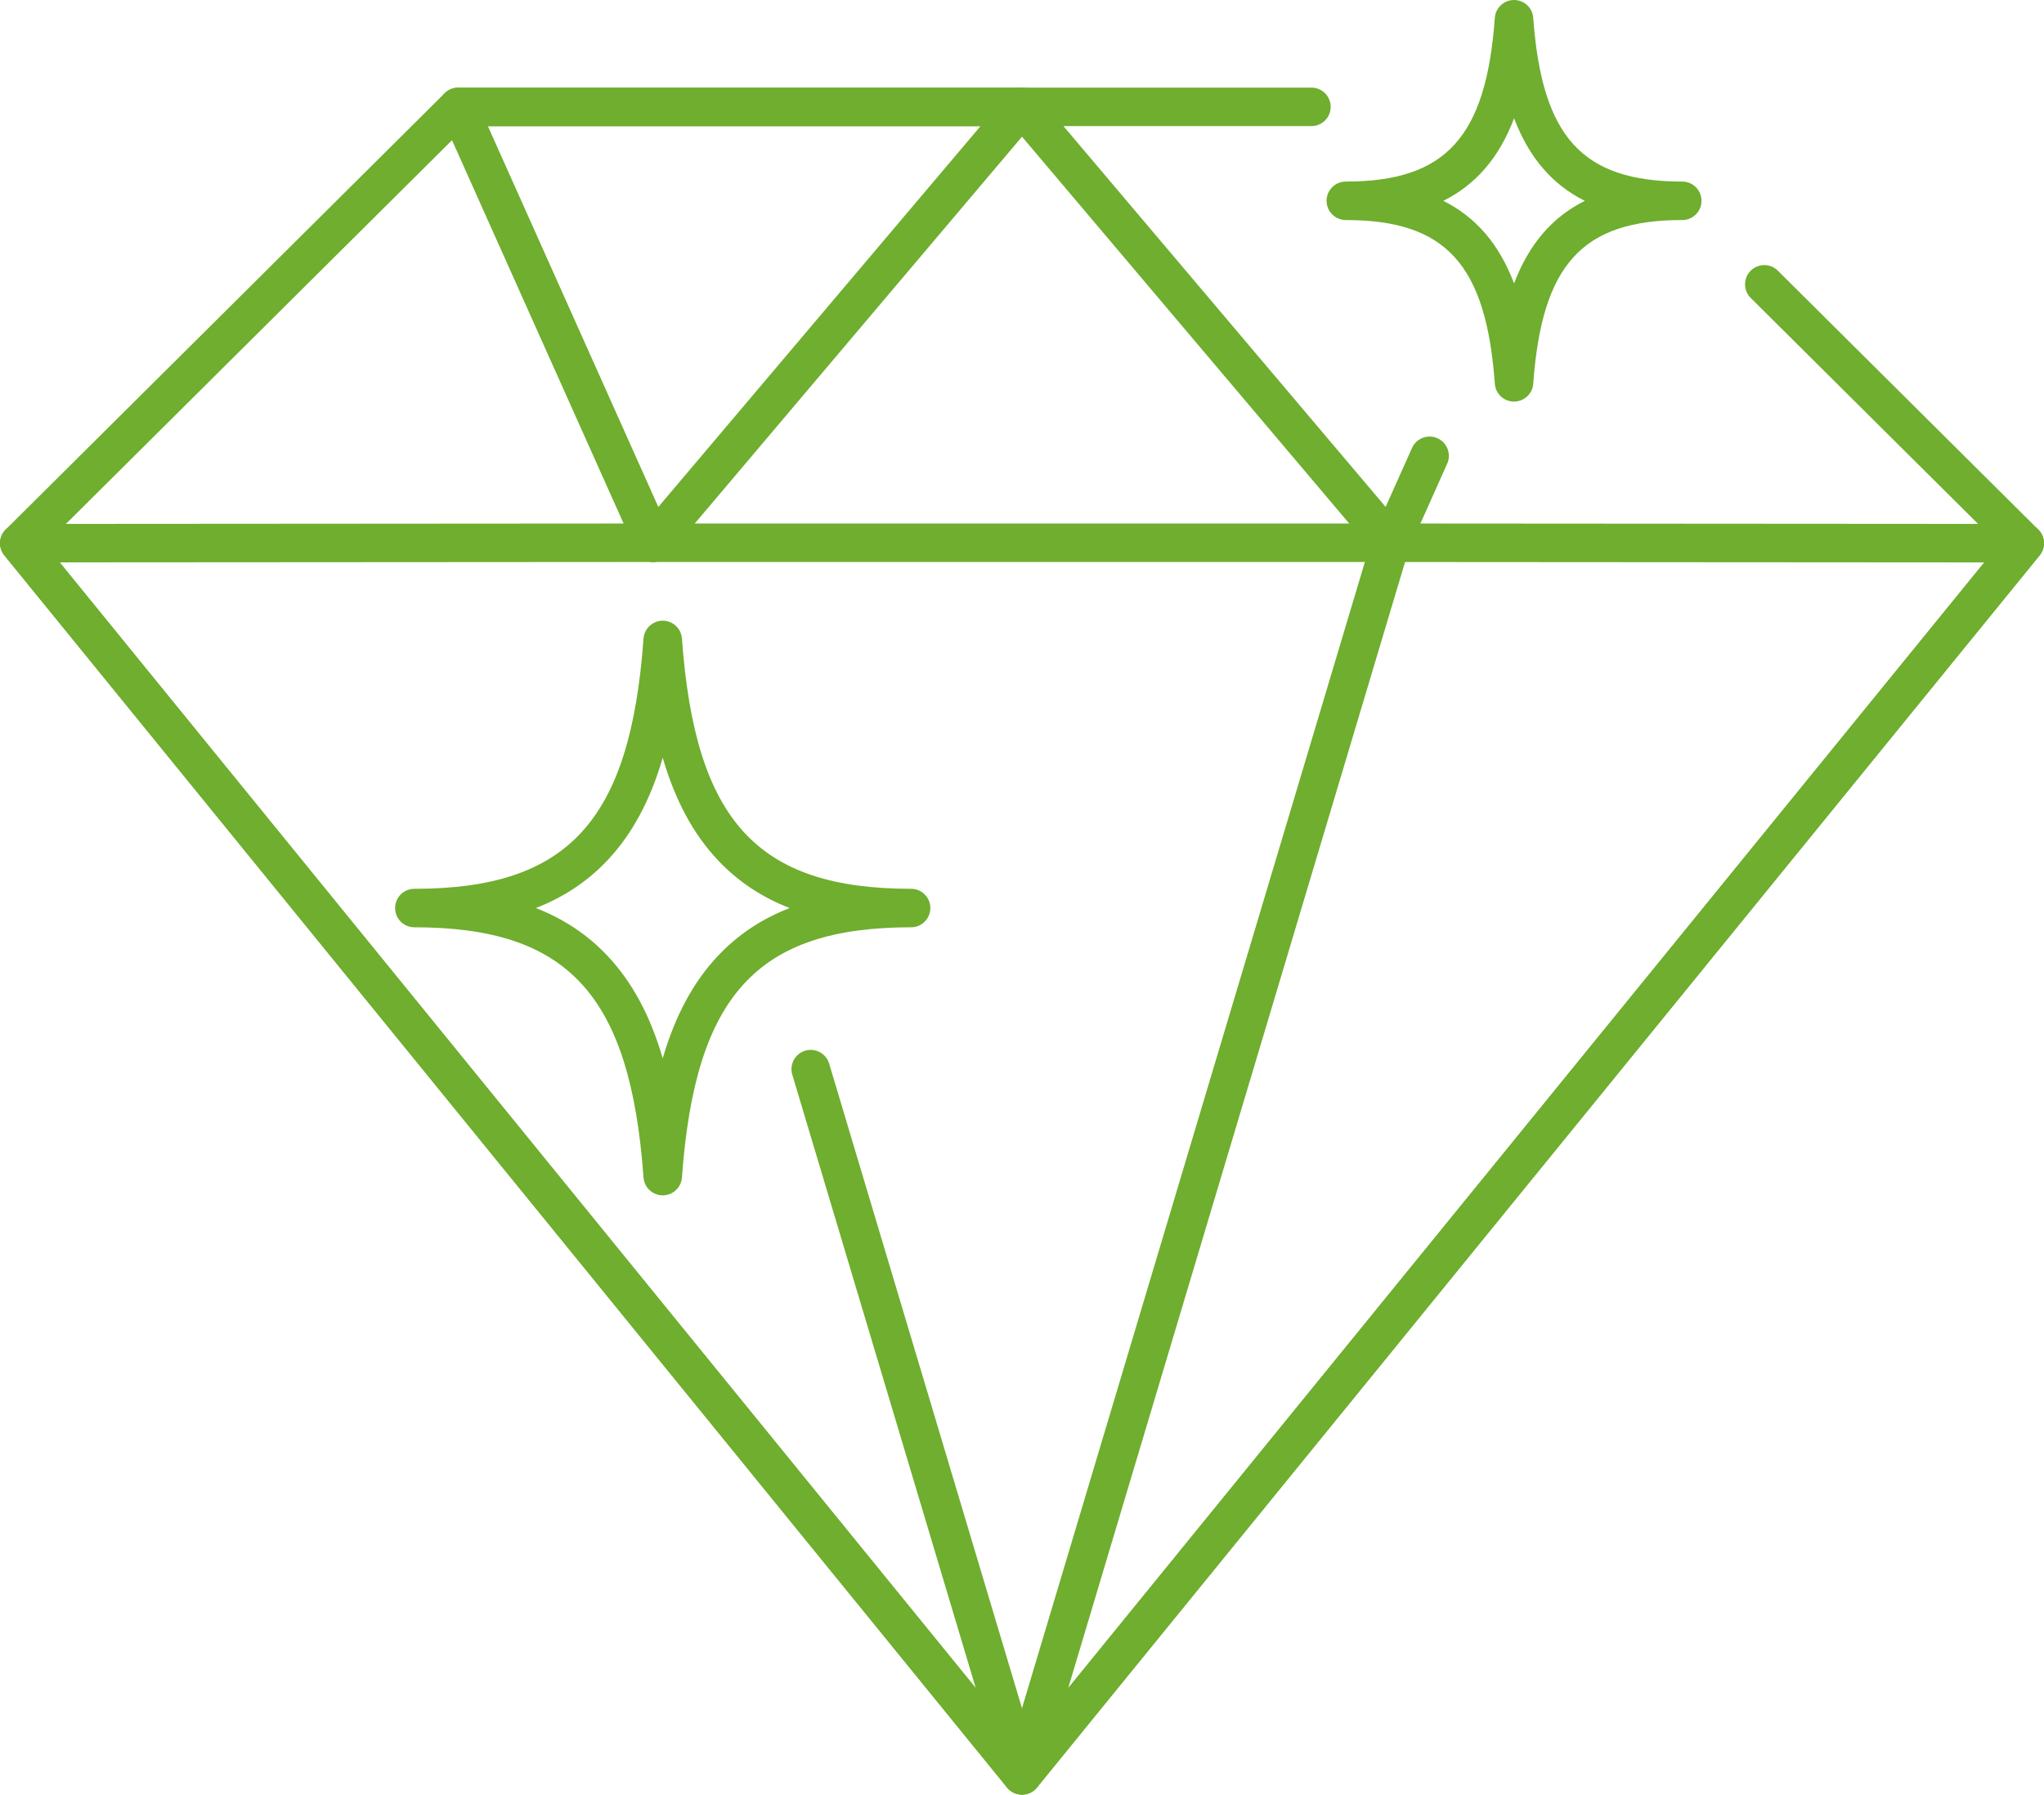
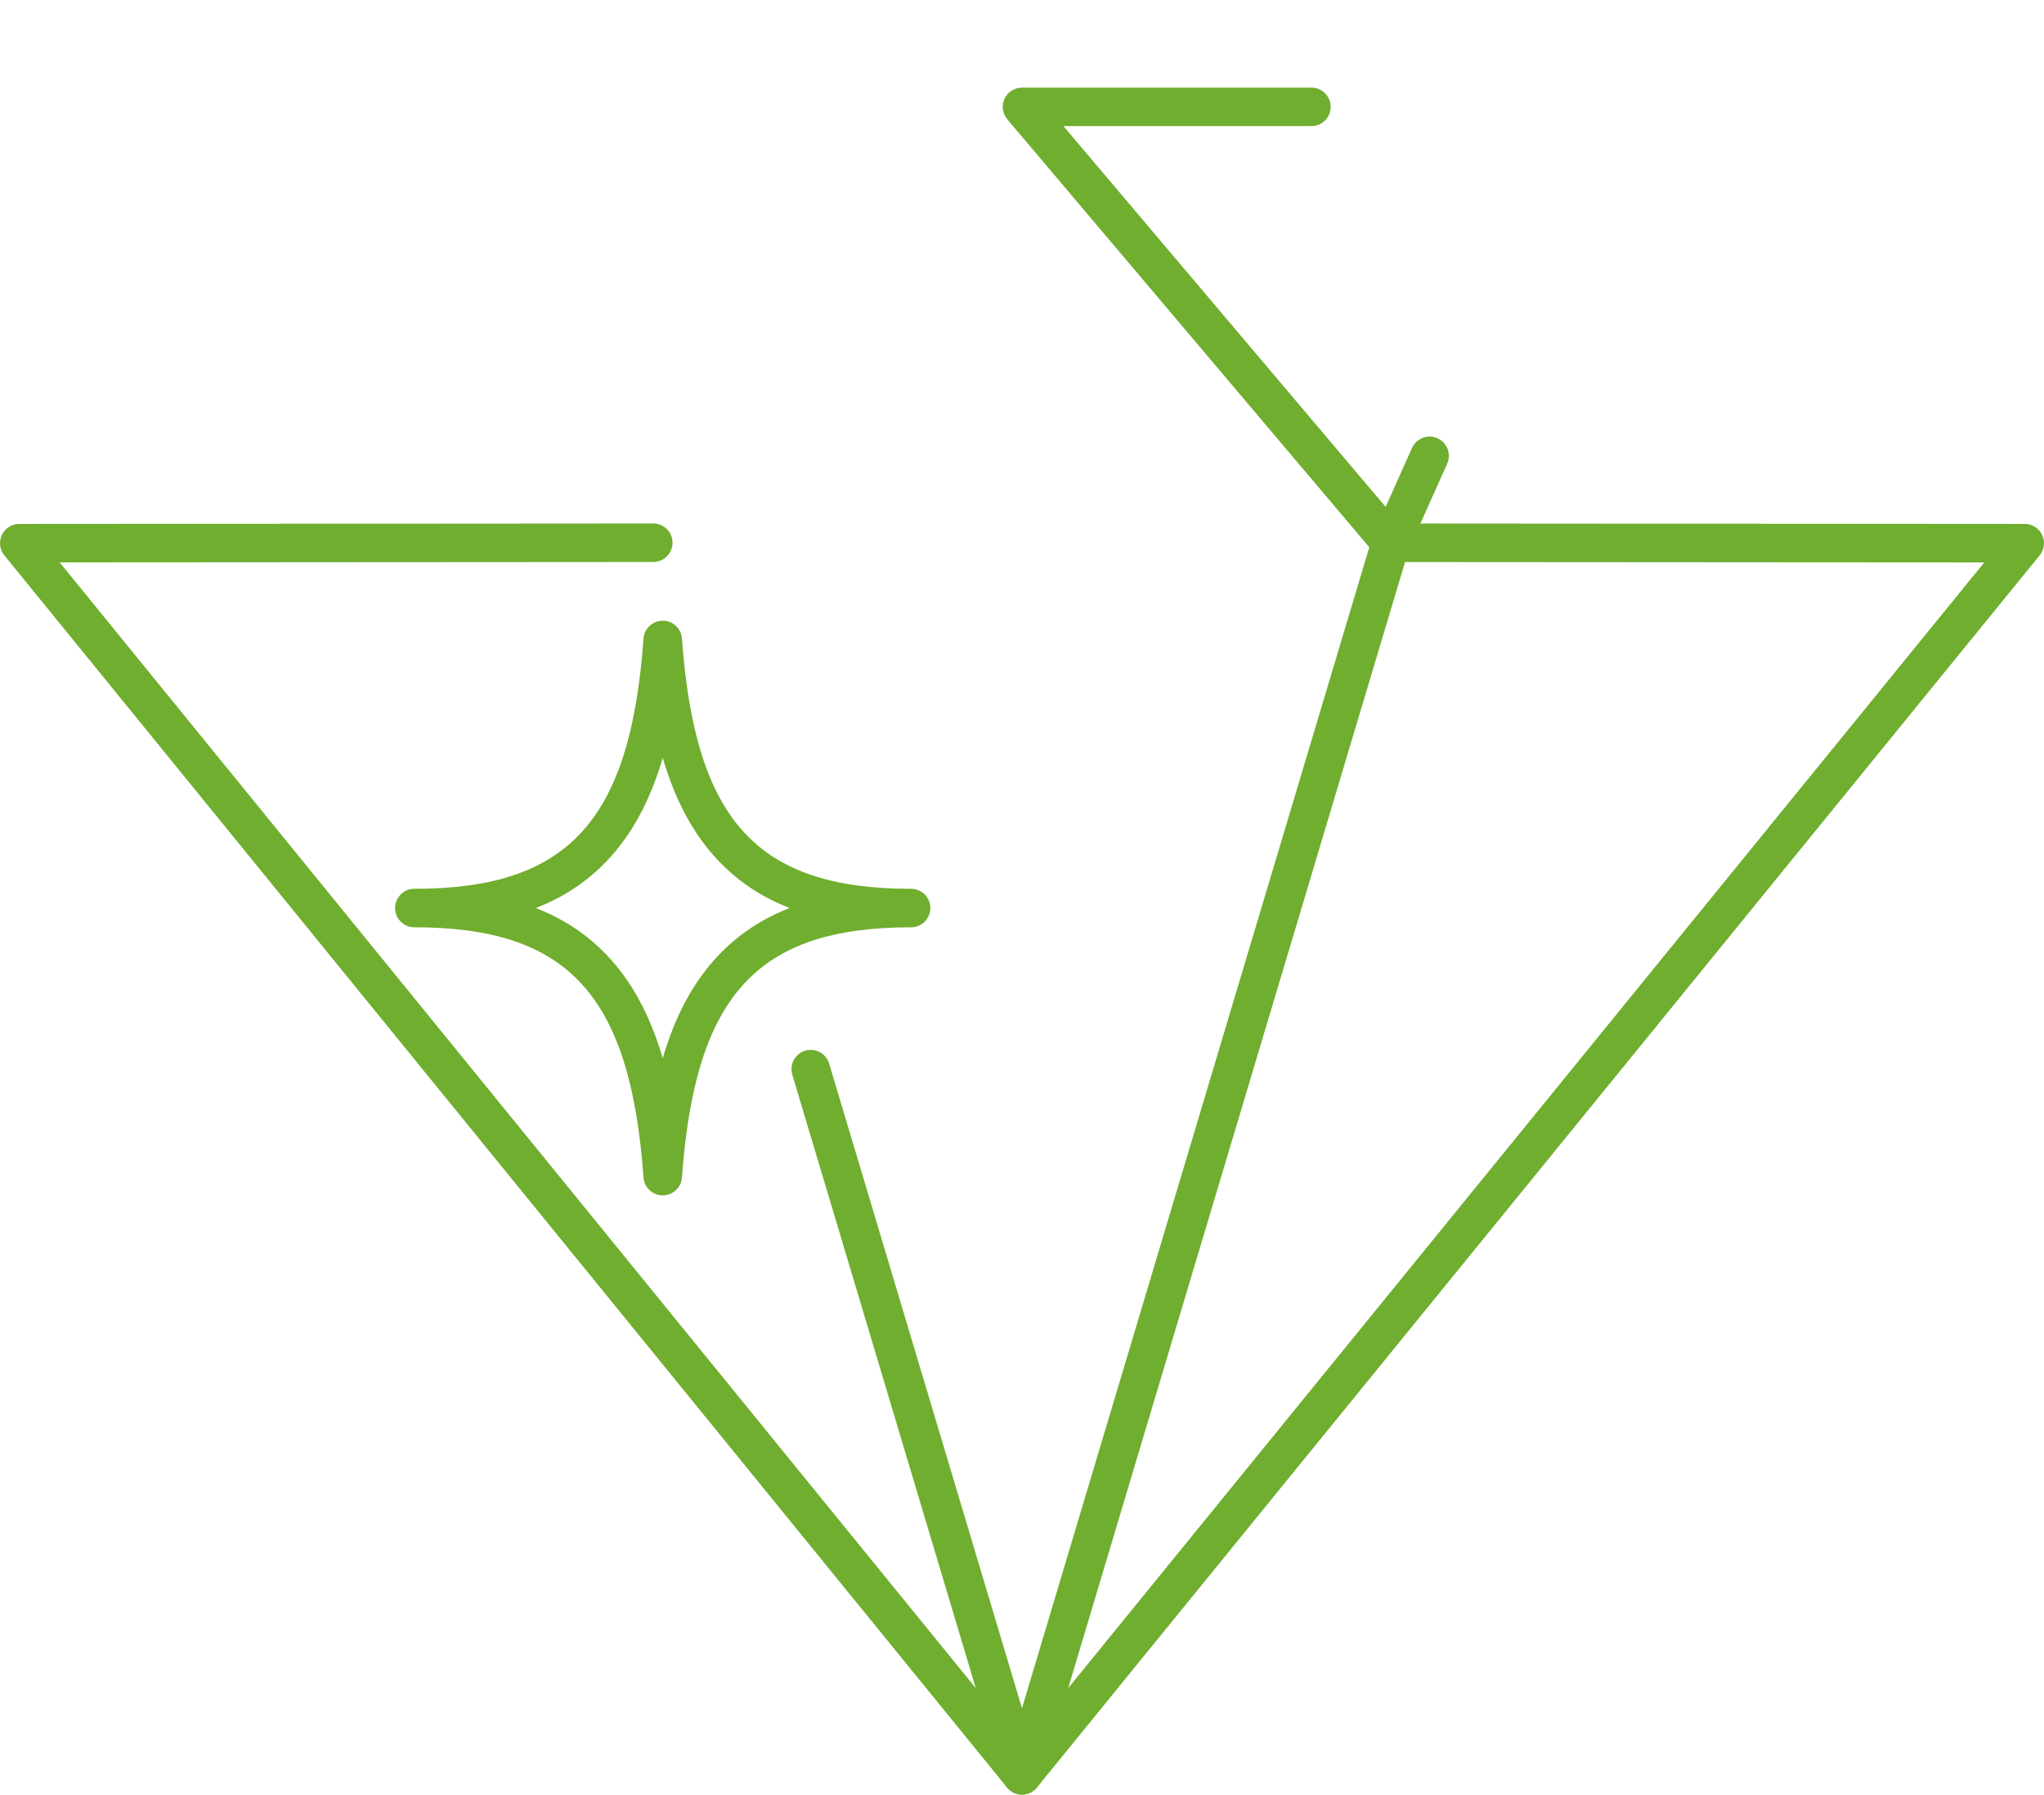
<svg xmlns="http://www.w3.org/2000/svg" viewBox="0 0 477.9 419.71" data-sanitized-data-name="Layer 2" data-name="Layer 2" id="Layer_2">
  <defs>
    <style>
      .cls-1 {
        fill: #6fae2e;
        stroke-width: 0px;
      }
    </style>
  </defs>
  <g data-sanitized-data-name="Layer 2" data-name="Layer 2" id="Layer_2-2">
    <g data-sanitized-data-name="ÎÓÈ 1" data-name="ÎÓÈ 1" id="_ÎÓÈ_1">
      <g>
        <g>
-           <path d="M238.95,419.7c-1.35,0-2.64-.61-3.49-1.66L1.01,129.87c-1.46-1.79-1.32-4.4.32-6.03L103.96,21.81c.84-.84,1.98-1.31,3.17-1.31h131.82c2.49,0,4.5,2.01,4.5,4.5s-2.01,4.5-4.5,4.5H108.99L10.56,127.35l228.39,280.72L467.34,127.35l-58.01-57.67c-1.76-1.75-1.77-4.6-.02-6.36,1.75-1.76,4.6-1.77,6.36-.02l60.9,60.55c1.64,1.63,1.78,4.24.32,6.03l-234.45,288.17c-.85,1.05-2.14,1.66-3.49,1.66h0Z" class="cls-1" />
          <path d="M238.95,419.7c-1.32,0-2.61-.58-3.49-1.66L1.01,129.87c-1.1-1.35-1.32-3.2-.57-4.77s2.33-2.57,4.06-2.57l148.24-.1h0c2.48,0,4.5,2.01,4.5,4.5s-2.01,4.5-4.5,4.5l-138.79.09,214.19,263.27-42.9-143.47c-.71-2.38.64-4.89,3.02-5.6s4.89.64,5.6,3.02l49.39,165.16c.61,2.06-.31,4.26-2.21,5.27-.67.35-1.39.52-2.1.52h0Z" class="cls-1" />
-           <path d="M152.75,131.43c-.21,0-.42,0-.63-.04-1.53-.22-2.84-1.21-3.48-2.62L103.02,26.84c-.62-1.39-.5-3.01.33-4.29s2.25-2.05,3.78-2.05h131.82c1.75,0,3.34,1.02,4.08,2.61s.49,3.46-.65,4.8l-86.21,101.93c-.86,1.02-2.12,1.59-3.44,1.59h.02ZM114.07,29.5l39.85,89.06L229.25,29.5h-115.18Z" class="cls-1" />
          <path d="M238.95,419.69c-.71,0-1.44-.17-2.1-.52-1.9-1-2.82-3.21-2.21-5.27l86.21-288.26c.57-1.91,2.32-3.21,4.31-3.21h0l148.24.1c1.74,0,3.32,1,4.06,2.57.75,1.57.52,3.42-.57,4.77l-234.45,288.16c-.88,1.08-2.17,1.66-3.49,1.66h0ZM328.51,131.44l-78.76,263.36,214.19-263.27-135.43-.09Z" class="cls-1" />
          <path d="M325.16,131.43c-1.31,0-2.57-.58-3.44-1.59L235.51,27.9c-1.13-1.34-1.38-3.21-.65-4.8.74-1.59,2.33-2.61,4.08-2.61h67.68c2.49,0,4.5,2.01,4.5,4.5s-2.01,4.5-4.5,4.5h-57.98l75.33,89.06,6.17-13.79c1.02-2.27,3.68-3.28,5.95-2.27,2.27,1.02,3.28,3.68,2.27,5.95l-9.09,20.32c-.63,1.41-1.94,2.4-3.48,2.62-.21.03-.42.04-.63.04h0Z" class="cls-1" />
-           <path d="M325.16,131.43h-172.42c-2.49,0-4.5-2.01-4.5-4.5s2.01-4.5,4.5-4.5h172.42c2.49,0,4.5,2.01,4.5,4.5s-2.01,4.5-4.5,4.5Z" class="cls-1" />
        </g>
        <path d="M154.95,279.55h0c-2.36,0-4.32-1.82-4.49-4.18-3.09-42.66-17.61-58.51-53.58-58.51-2.49,0-4.5-2.01-4.5-4.5s2.01-4.5,4.5-4.5c35.97,0,50.49-15.86,53.58-58.52.17-2.35,2.13-4.17,4.49-4.18,2.36,0,4.32,1.82,4.49,4.17,3.1,42.66,17.62,58.53,53.58,58.53,2.49,0,4.5,2.01,4.5,4.5s-2.01,4.5-4.5,4.5c-35.96,0-50.49,15.86-53.58,58.52-.17,2.35-2.13,4.17-4.49,4.17h0ZM125.28,212.36c6.61,2.57,12.12,6.26,16.74,11.16,5.73,6.07,9.99,13.92,12.93,23.98,2.94-10.06,7.2-17.9,12.93-23.98,4.62-4.89,10.13-8.59,16.74-11.16-6.61-2.57-12.12-6.27-16.74-11.16-5.73-6.07-9.99-13.92-12.93-23.98-2.94,10.06-7.2,17.9-12.93,23.98-4.62,4.89-10.13,8.59-16.74,11.16h0Z" class="cls-1" />
-         <path d="M353.99,93.92h0c-2.36,0-4.32-1.82-4.49-4.18-2.02-27.91-11.46-38.28-34.84-38.28-2.49,0-4.5-2.01-4.5-4.5s2.01-4.5,4.5-4.5c23.38,0,32.82-10.38,34.84-38.29.17-2.35,2.13-4.17,4.49-4.17s4.32,1.82,4.49,4.17c2.03,27.91,11.47,38.29,34.84,38.29,2.49,0,4.5,2.01,4.5,4.5s-2.01,4.5-4.5,4.5c-23.37,0-32.82,10.38-34.84,38.28-.17,2.35-2.13,4.17-4.49,4.17h0ZM337.46,46.97c7.65,3.82,13.06,10.15,16.54,19.31,3.47-9.16,8.89-15.49,16.54-19.31-7.65-3.82-13.06-10.15-16.54-19.31-3.47,9.16-8.89,15.49-16.54,19.31Z" class="cls-1" />
      </g>
    </g>
  </g>
</svg>